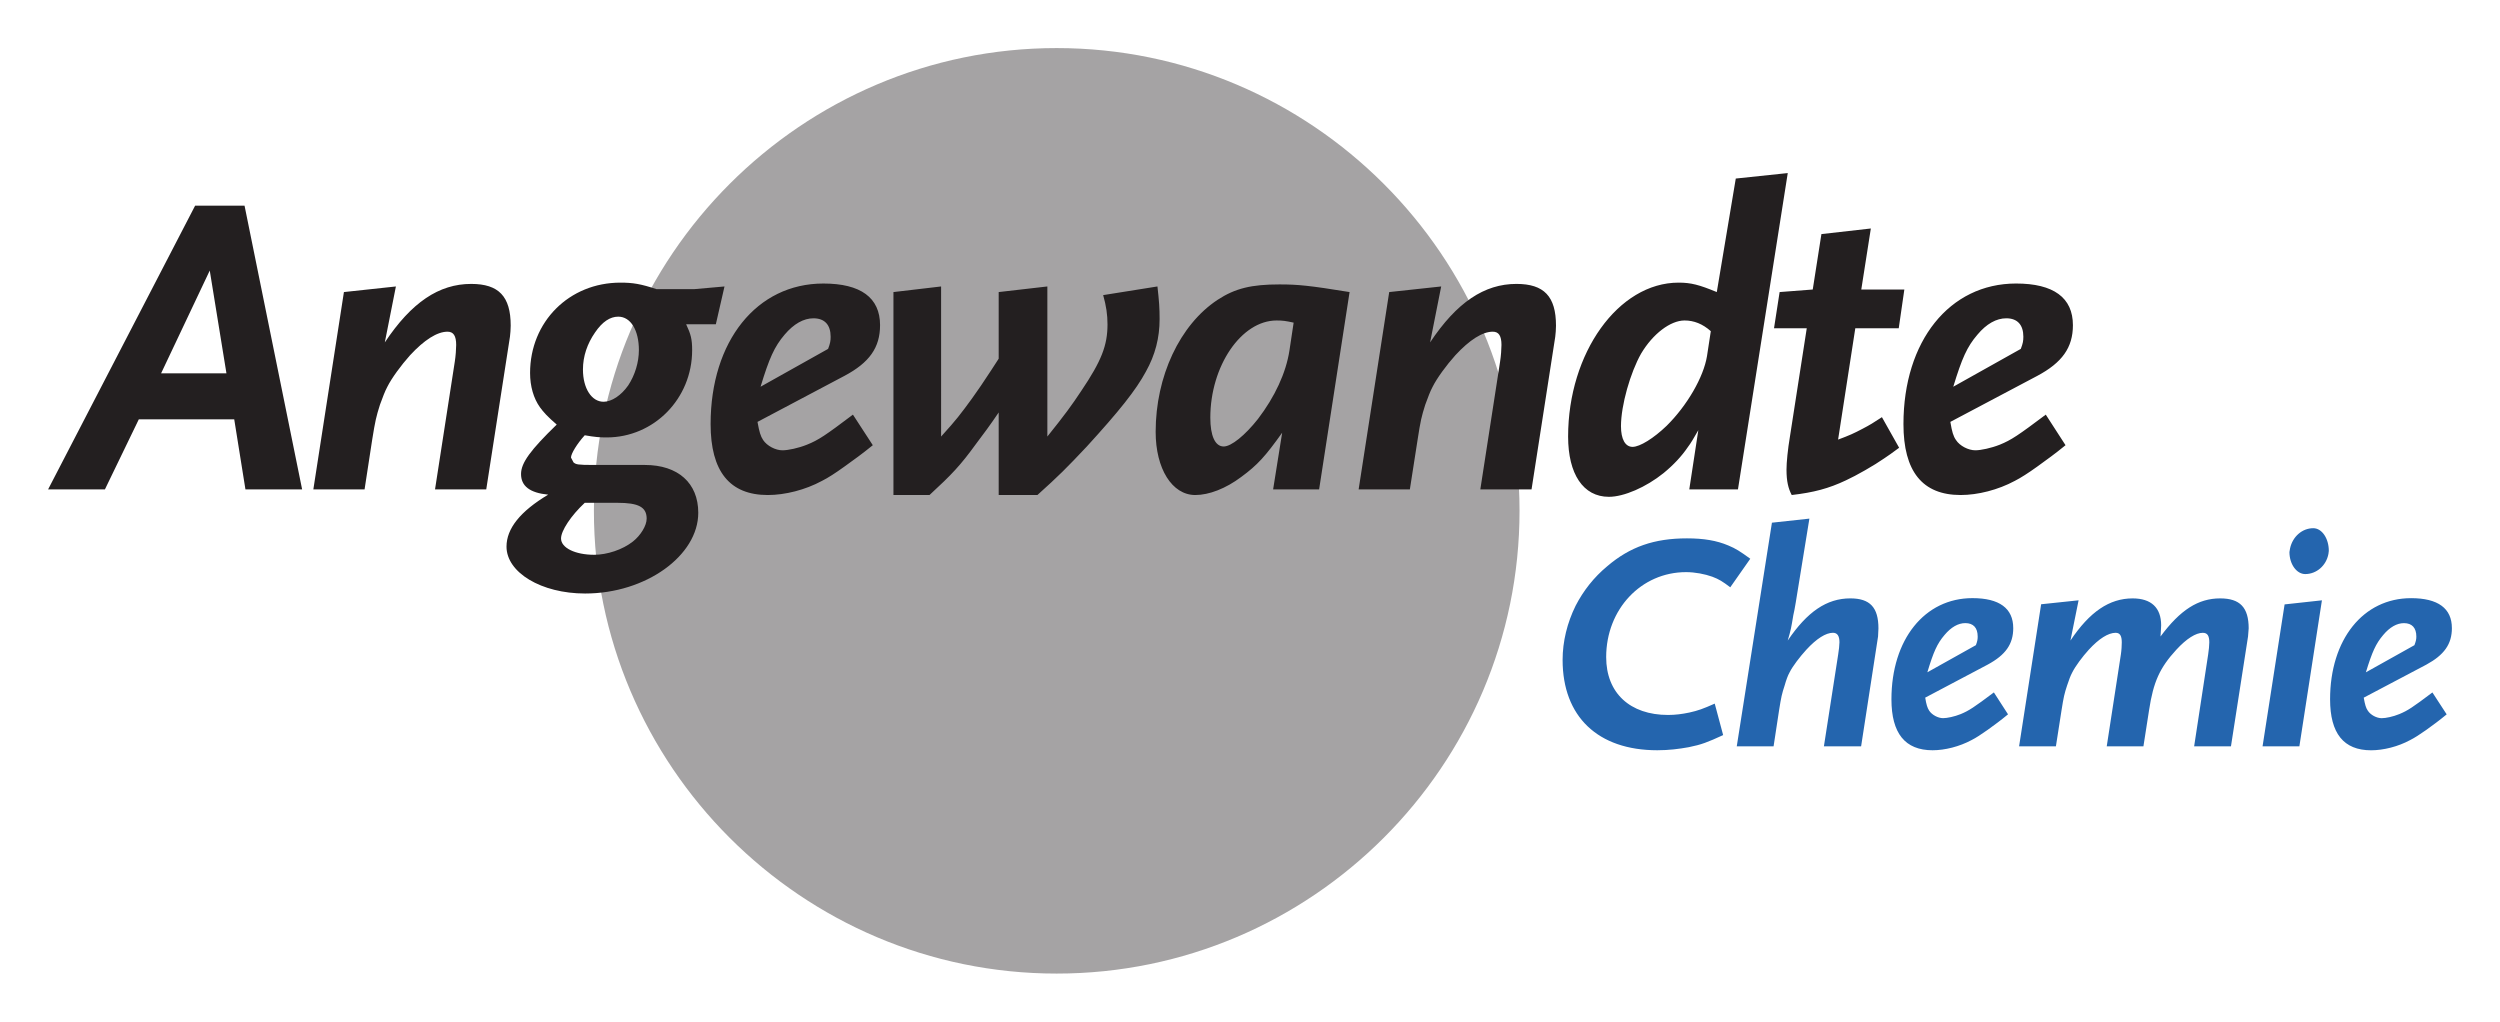
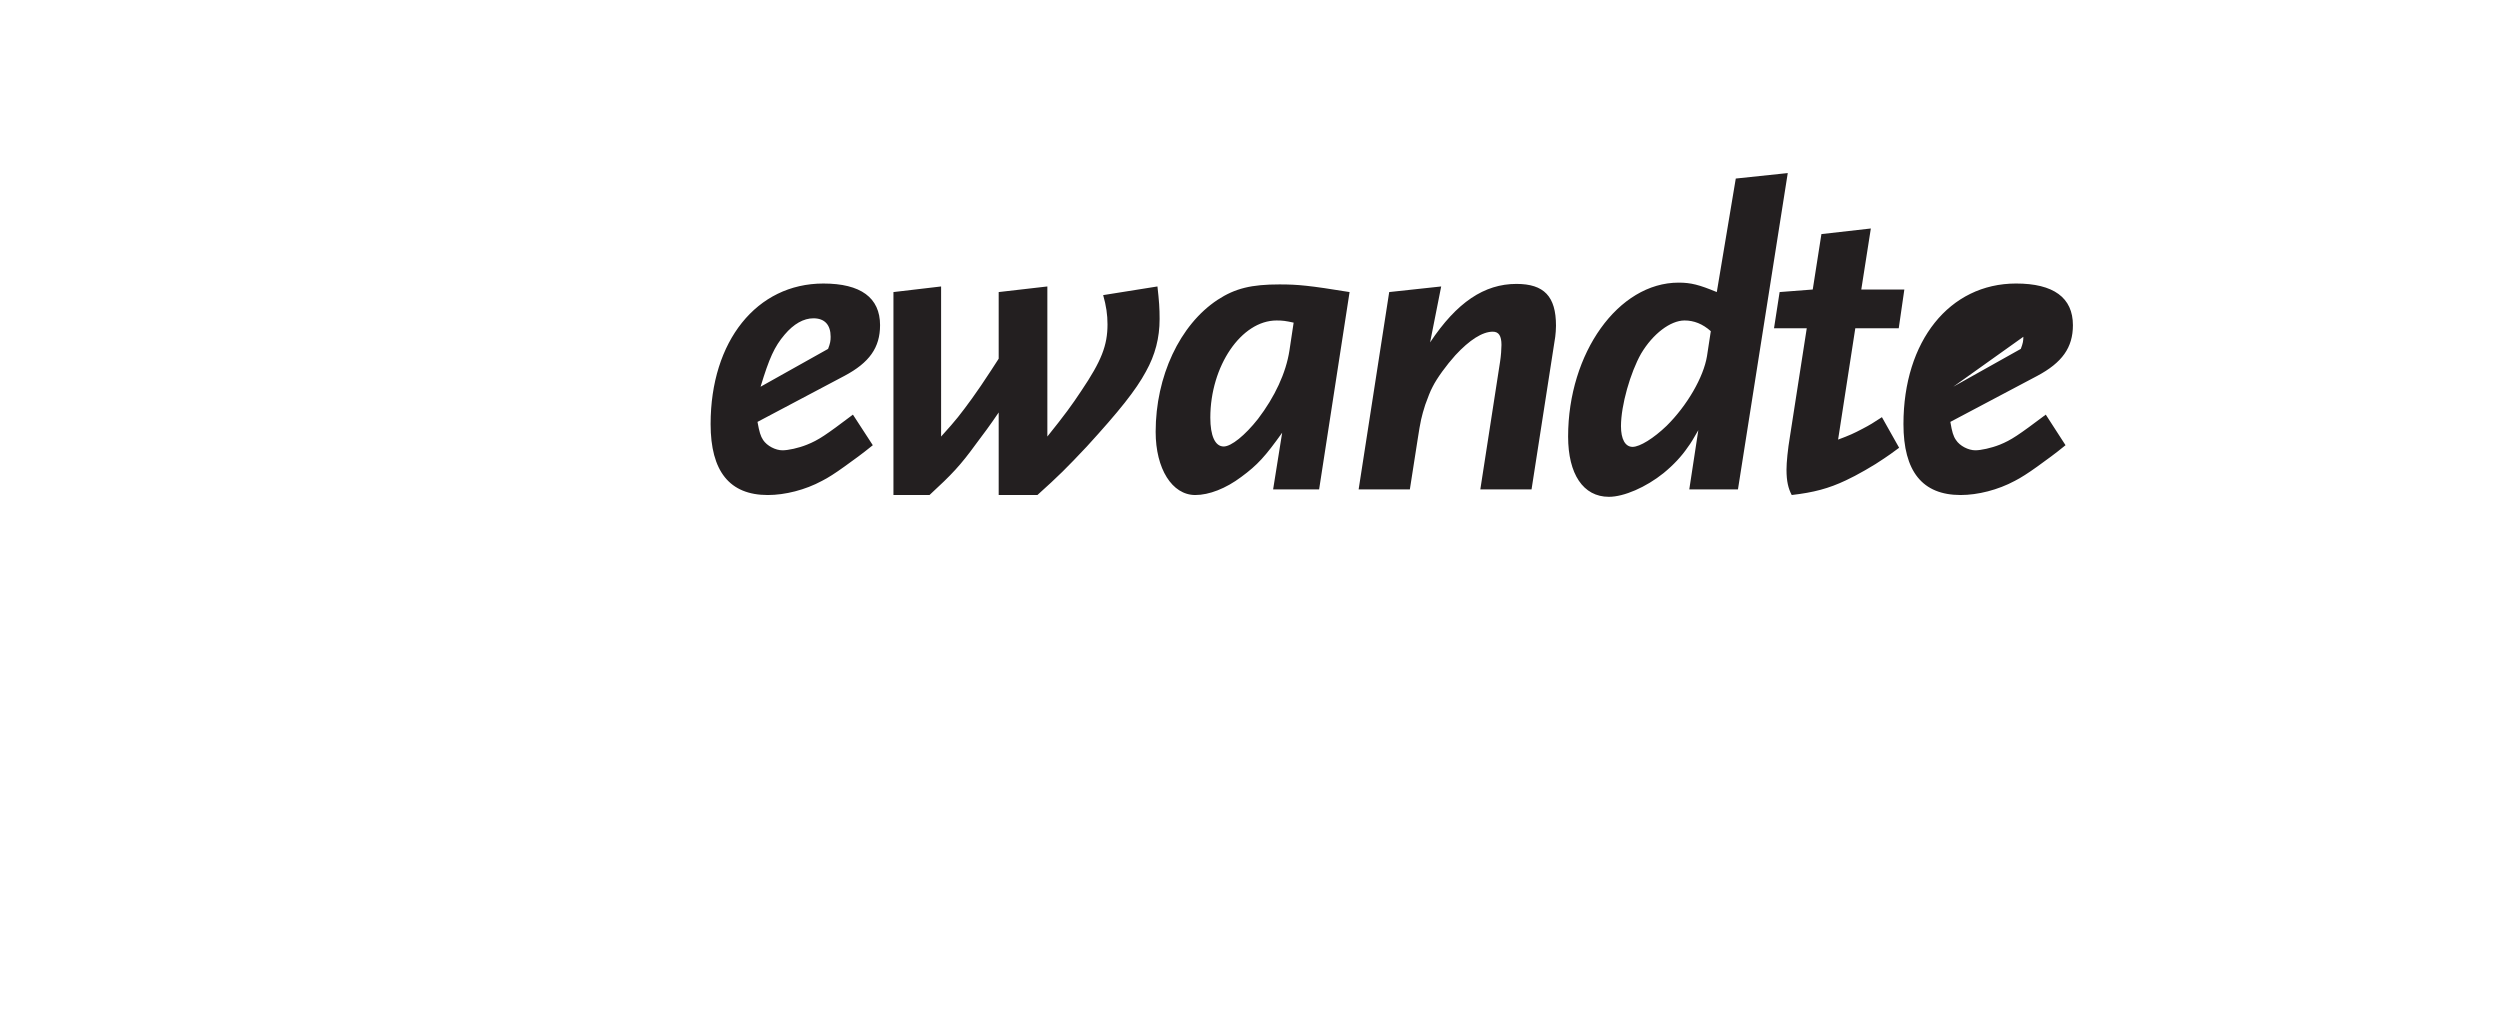
<svg xmlns="http://www.w3.org/2000/svg" width="260pt" height="106.253pt" viewBox="0 0 260 106.253">
-   <path fill="#a5a3a4" fill-rule="evenodd" d="M109.892 5c26.528 0 48.14 21.625 48.14 48.126 0 26.515-21.612 48.126-48.14 48.126-26.515 0-48.126-21.612-48.126-48.126 0-26.501 21.612-48.126 48.126-48.126" />
-   <path fill="#231f20" d="M31.422 50.9 25.433 21.391h-5.141L5 50.9h5.91l3.525-7.288h9.925l1.166 7.288zm-7.871-12.071h-6.798l5.062-10.693 1.736 10.693m29.562-4.969c0-3.034-1.246-4.333-4.108-4.333-3.352 0-6.215 1.921-8.984 6.082l1.153-5.817-5.406.583-3.18 20.525h5.327l.795-5.181c.318-1.974.411-2.372.808-3.631.278-.755.504-1.378.769-1.868.451-.901 1.431-2.239 2.359-3.273 1.484-1.603 2.822-2.451 3.896-2.451.623 0 .901.437.901 1.378 0 .411-.053 1.166-.146 1.749L45.242 50.9h5.327l2.465-15.874c.04-.358.079-.755.079-1.166m22.235-4.068-3.14.278h-3.935c-1.643-.543-2.451-.676-3.75-.676-5.327 0-9.395 4.068-9.395 9.395 0 1.378.358 2.637 1.034 3.578.358.49.755.941 1.736 1.789-2.716 2.637-3.71 3.975-3.71 5.141 0 1.246.901 1.961 2.822 2.147-2.902 1.736-4.333 3.525-4.333 5.406 0 2.69 3.617 4.876 8.176 4.876 6.307 0 11.767-3.935 11.767-8.401 0-3.087-2.107-4.969-5.552-4.969h-5.314c-1.709 0-1.842-.053-2.107-.265l-.265-.504c0-.398.623-1.431 1.431-2.319 1.073.186 1.524.225 2.279.225 4.916 0 8.891-4.028 8.891-9.077 0-1.126-.133-1.656-.623-2.69h3.087Zm-8.904 6.625c0 1.246-.398 2.584-1.113 3.67-.716 1.02-1.709 1.696-2.557 1.696-1.246 0-2.147-1.391-2.147-3.352 0-1.391.451-2.69 1.259-3.856.755-1.113 1.564-1.643 2.412-1.643 1.299 0 2.147 1.418 2.147 3.485zm.808 17.531c0 .716-.623 1.736-1.431 2.372-1.073.848-2.69 1.378-4.028 1.378-1.961 0-3.445-.716-3.445-1.696 0-.808 1.034-2.372 2.465-3.71h3.392c2.2 0 3.048.437 3.048 1.656" />
-   <path fill="#231f20" d="M91.527 33.82c0-2.862-2.014-4.333-5.897-4.333-6.93 0-11.727 5.989-11.727 14.615 0 4.916 1.974 7.381 5.95 7.381 1.789 0 3.896-.53 5.632-1.471.636-.318 1.391-.808 2.332-1.484 1.166-.848 1.696-1.206 2.955-2.226L88.704 43.122c-2.849 2.147-3.564 2.637-4.783 3.127-.888.358-1.961.583-2.544.583-.716 0-1.603-.451-2.014-1.073-.265-.398-.398-.848-.583-1.882l9.037-4.783c2.597-1.378 3.71-2.942 3.71-5.274zm-5.141 1.206c0 .411-.04.676-.265 1.259L79.098 40.22c.901-2.955 1.431-4.161 2.504-5.42.941-1.113 1.974-1.696 2.995-1.696 1.166 0 1.789.676 1.789 1.921m34.213-1.829c0-1.166-.053-1.882-.225-3.405l-5.645.901c.318 1.113.451 2.054.451 3.034 0 2.2-.623 3.803-2.73 6.93-.981 1.484-1.696 2.465-3.525 4.744V29.792l-5.062.583v6.93l-.755 1.166c-1.564 2.412-2.637 3.843-3.485 4.916-.358.451-.941 1.126-1.749 2.014V29.792l-4.956.583v21.108h3.75c2.332-2.147 3.22-3.087 4.836-5.314.716-.941 1.511-2.014 2.359-3.273v8.586h4.028c2.239-2.014 2.995-2.769 5.141-5.048 3.352-3.67 5.101-5.857 6.135-7.778.981-1.749 1.431-3.538 1.431-5.459m19.757-2.822c-4.161-.676-5.366-.795-7.288-.795-2.902 0-4.598.398-6.44 1.603-3.935 2.597-6.44 7.964-6.44 13.728 0 3.843 1.709 6.572 4.121 6.572 1.431 0 3.18-.676 4.783-1.882 1.696-1.246 2.504-2.147 4.253-4.598l-.941 5.897h4.783zm-5.817 3.18-.437 2.902c-.358 2.332-1.524 4.823-3.273 7.116-1.338 1.696-2.769 2.862-3.564 2.862-.901 0-1.391-1.126-1.391-2.995 0-5.367 3.22-10.11 6.89-10.11.623 0 .928.04 1.776.225m27.283.305c0-3.034-1.246-4.333-4.108-4.333-3.352 0-6.215 1.921-8.984 6.082l1.153-5.817-5.406.583-3.18 20.525h5.327l.808-5.181c.305-1.974.397-2.372.795-3.631.278-.755.503-1.378.769-1.868.45-.901 1.431-2.239 2.359-3.273 1.484-1.603 2.822-2.451 3.896-2.451.623 0 .901.437.901 1.378 0 .411-.053 1.166-.146 1.749l-2.054 13.277h5.327l2.465-15.874c.04-.358.079-.755.079-1.166m24.103-15.861-5.406.57-1.974 11.806c-1.829-.755-2.677-.981-3.975-.981-6.268 0-11.488 7.328-11.488 16.007 0 3.896 1.564 6.268 4.24 6.268 1.564 0 3.856-.994 5.685-2.465 1.034-.848 1.882-1.749 2.544-2.73.278-.358.623-.941 1.073-1.736l-.941 6.162h5.062zm-8.003 16.444-.397 2.597c-.358 2.186-2.067 5.141-4.201 7.248-1.352 1.299-2.783 2.186-3.538 2.186-.769 0-1.206-.808-1.206-2.147 0-2.186.981-5.592 2.094-7.553 1.219-2.054 3.048-3.445 4.519-3.445.981 0 1.882.358 2.73 1.113m20.128-4.333h-4.479l.994-6.347-5.141.583-.901 5.764-3.445.265-.583 3.763h3.405l-1.749 11.263c-.225 1.338-.358 2.69-.358 3.445 0 1.206.186 1.961.543 2.637 2.279-.265 3.843-.676 5.631-1.524 1.073-.49 2.955-1.564 3.975-2.279.358-.225.901-.623 1.564-1.113l-1.789-3.18c-.888.583-1.246.808-2.014 1.206-.928.49-1.338.676-2.544 1.126l1.789-11.581h4.518l.583-4.028m17.531 3.71c0-2.862-2.014-4.333-5.91-4.333-6.93 0-11.714 5.989-11.714 14.615 0 4.916 1.961 7.381 5.95 7.381 1.789 0 3.882-.53 5.632-1.471.623-.318 1.391-.808 2.332-1.484 1.153-.848 1.696-1.206 2.942-2.226l-2.054-3.18c-2.862 2.147-3.578 2.637-4.783 3.127-.901.358-1.974.583-2.544.583-.716 0-1.617-.451-2.014-1.073-.278-.398-.411-.848-.583-1.882l9.037-4.783c2.584-1.378 3.71-2.942 3.71-5.274zm-5.155 1.206c0 .411-.04.676-.265 1.259l-7.023 3.935c.901-2.955 1.431-4.161 2.518-5.42.928-1.113 1.961-1.696 2.995-1.696 1.153 0 1.776.676 1.776 1.921" />
-   <path fill="#2465ae" d="M182.029 58.109c-1.06-.769-1.511-1.06-2.279-1.378-1.219-.517-2.571-.742-4.306-.742-3.405 0-5.923.875-8.295 2.902-1.391 1.153-2.478 2.544-3.286 4.108-.875 1.776-1.352 3.71-1.352 5.632 0 5.897 3.67 9.395 9.845 9.395 1.193 0 2.253-.133 3.273-.318 1.325-.265 1.961-.517 3.578-1.259l-.875-3.273c-1.219.543-1.736.729-2.637.928-.742.159-1.471.252-2.213.252-3.962 0-6.44-2.279-6.44-6.016 0-4.982 3.644-8.838 8.308-8.838.928 0 1.961.199 2.73.477.702.265 1.06.49 1.868 1.1l2.08-2.968m13.33 7.248c0-2.186-.875-3.127-2.928-3.127-2.451 0-4.479 1.391-6.506 4.386.331-1.126.358-1.299.583-2.65.066-.278.159-.729.252-1.312l1.418-8.719-3.896.424-3.657 23.255h3.829l.57-3.737c.225-1.418.291-1.709.583-2.597.159-.557.318-1.007.517-1.365.318-.636 1.06-1.603 1.736-2.345 1.06-1.153 2.027-1.762 2.769-1.762.45 0 .676.318.676.994 0 .291-.066.835-.133 1.259l-1.484 9.554h3.869l1.762-11.422.04-.835m14.019-.04c0-2.054-1.444-3.114-4.24-3.114-4.982 0-8.427 4.306-8.427 10.521 0 3.538 1.418 5.3 4.28 5.3 1.285 0 2.796-.384 4.055-1.06.45-.225.994-.583 1.67-1.06.835-.61 1.219-.875 2.12-1.617l-1.471-2.279c-2.067 1.55-2.584 1.895-3.445 2.253-.649.265-1.418.424-1.842.424-.504 0-1.153-.331-1.444-.782-.186-.291-.291-.61-.411-1.352l6.493-3.432c1.868-1.007 2.663-2.133 2.663-3.803zm-3.697.875c0 .291-.027.477-.186.901l-5.049 2.822c.636-2.12 1.02-2.981 1.789-3.882.676-.808 1.418-1.232 2.16-1.232.835 0 1.285.49 1.285 1.391m28.184-.835c0-2.186-.901-3.127-2.968-3.127-2.279 0-4.147 1.193-6.201 3.962.027-.517.066-.928.066-1.166 0-1.829-1.034-2.796-2.968-2.796-2.412 0-4.465 1.391-6.466 4.386l.848-4.187-3.896.411-2.292 14.774h3.829l.583-3.737c.225-1.418.291-1.709.583-2.597.186-.557.345-1.007.543-1.365.318-.636 1.034-1.603 1.709-2.345 1.06-1.153 2.027-1.762 2.796-1.762.451 0 .636.318.636.994 0 .291-.027.835-.093 1.259l-1.471 9.554h3.816l.583-3.737c.451-2.995 1.126-4.439 2.836-6.307 1.06-1.153 2.027-1.762 2.756-1.762.49 0 .676.318.676.994 0 .291-.053.835-.119 1.259l-1.458 9.554h3.829l1.776-11.422.066-.835m8.335-8.07c0-1.299-.716-2.359-1.617-2.359-1.153 0-2.147.875-2.412 2.094l-.066.384c0 1.259.742 2.292 1.643 2.292 1.166 0 2.186-.875 2.412-2.094zm-.716 5.141-3.882.424-2.292 14.761h3.829l2.345-15.185m13.516 2.889c0-2.054-1.444-3.114-4.24-3.114-4.996 0-8.427 4.306-8.427 10.521 0 3.538 1.405 5.3 4.267 5.3 1.285 0 2.809-.384 4.055-1.06.451-.225 1.007-.583 1.683-1.06.835-.61 1.219-.875 2.12-1.617l-1.484-2.279c-2.054 1.55-2.571 1.895-3.445 2.253-.636.265-1.405.424-1.829.424-.517 0-1.153-.331-1.444-.782-.199-.291-.291-.61-.424-1.352l6.506-3.432c1.855-1.007 2.663-2.133 2.663-3.803zm-3.697.875c0 .291-.04.477-.199.901l-5.048 2.822c.649-2.12 1.034-2.981 1.802-3.882.676-.808 1.418-1.232 2.16-1.232.835 0 1.285.49 1.285 1.391" />
+   <path fill="#231f20" d="M91.527 33.82c0-2.862-2.014-4.333-5.897-4.333-6.93 0-11.727 5.989-11.727 14.615 0 4.916 1.974 7.381 5.95 7.381 1.789 0 3.896-.53 5.632-1.471.636-.318 1.391-.808 2.332-1.484 1.166-.848 1.696-1.206 2.955-2.226L88.704 43.122c-2.849 2.147-3.564 2.637-4.783 3.127-.888.358-1.961.583-2.544.583-.716 0-1.603-.451-2.014-1.073-.265-.398-.398-.848-.583-1.882l9.037-4.783c2.597-1.378 3.71-2.942 3.71-5.274zm-5.141 1.206c0 .411-.04.676-.265 1.259L79.098 40.22c.901-2.955 1.431-4.161 2.504-5.42.941-1.113 1.974-1.696 2.995-1.696 1.166 0 1.789.676 1.789 1.921m34.213-1.829c0-1.166-.053-1.882-.225-3.405l-5.645.901c.318 1.113.451 2.054.451 3.034 0 2.2-.623 3.803-2.73 6.93-.981 1.484-1.696 2.465-3.525 4.744V29.792l-5.062.583v6.93l-.755 1.166c-1.564 2.412-2.637 3.843-3.485 4.916-.358.451-.941 1.126-1.749 2.014V29.792l-4.956.583v21.108h3.75c2.332-2.147 3.22-3.087 4.836-5.314.716-.941 1.511-2.014 2.359-3.273v8.586h4.028c2.239-2.014 2.995-2.769 5.141-5.048 3.352-3.67 5.101-5.857 6.135-7.778.981-1.749 1.431-3.538 1.431-5.459m19.757-2.822c-4.161-.676-5.366-.795-7.288-.795-2.902 0-4.598.398-6.44 1.603-3.935 2.597-6.44 7.964-6.44 13.728 0 3.843 1.709 6.572 4.121 6.572 1.431 0 3.18-.676 4.783-1.882 1.696-1.246 2.504-2.147 4.253-4.598l-.941 5.897h4.783zm-5.817 3.18-.437 2.902c-.358 2.332-1.524 4.823-3.273 7.116-1.338 1.696-2.769 2.862-3.564 2.862-.901 0-1.391-1.126-1.391-2.995 0-5.367 3.22-10.11 6.89-10.11.623 0 .928.04 1.776.225m27.283.305c0-3.034-1.246-4.333-4.108-4.333-3.352 0-6.215 1.921-8.984 6.082l1.153-5.817-5.406.583-3.18 20.525h5.327l.808-5.181c.305-1.974.397-2.372.795-3.631.278-.755.503-1.378.769-1.868.45-.901 1.431-2.239 2.359-3.273 1.484-1.603 2.822-2.451 3.896-2.451.623 0 .901.437.901 1.378 0 .411-.053 1.166-.146 1.749l-2.054 13.277h5.327l2.465-15.874c.04-.358.079-.755.079-1.166m24.103-15.861-5.406.57-1.974 11.806c-1.829-.755-2.677-.981-3.975-.981-6.268 0-11.488 7.328-11.488 16.007 0 3.896 1.564 6.268 4.24 6.268 1.564 0 3.856-.994 5.685-2.465 1.034-.848 1.882-1.749 2.544-2.73.278-.358.623-.941 1.073-1.736l-.941 6.162h5.062zm-8.003 16.444-.397 2.597c-.358 2.186-2.067 5.141-4.201 7.248-1.352 1.299-2.783 2.186-3.538 2.186-.769 0-1.206-.808-1.206-2.147 0-2.186.981-5.592 2.094-7.553 1.219-2.054 3.048-3.445 4.519-3.445.981 0 1.882.358 2.73 1.113m20.128-4.333h-4.479l.994-6.347-5.141.583-.901 5.764-3.445.265-.583 3.763h3.405l-1.749 11.263c-.225 1.338-.358 2.69-.358 3.445 0 1.206.186 1.961.543 2.637 2.279-.265 3.843-.676 5.631-1.524 1.073-.49 2.955-1.564 3.975-2.279.358-.225.901-.623 1.564-1.113l-1.789-3.18c-.888.583-1.246.808-2.014 1.206-.928.49-1.338.676-2.544 1.126l1.789-11.581h4.518l.583-4.028m17.531 3.71c0-2.862-2.014-4.333-5.91-4.333-6.93 0-11.714 5.989-11.714 14.615 0 4.916 1.961 7.381 5.95 7.381 1.789 0 3.882-.53 5.632-1.471.623-.318 1.391-.808 2.332-1.484 1.153-.848 1.696-1.206 2.942-2.226l-2.054-3.18c-2.862 2.147-3.578 2.637-4.783 3.127-.901.358-1.974.583-2.544.583-.716 0-1.617-.451-2.014-1.073-.278-.398-.411-.848-.583-1.882l9.037-4.783c2.584-1.378 3.71-2.942 3.71-5.274zm-5.155 1.206c0 .411-.04.676-.265 1.259l-7.023 3.935" />
</svg>